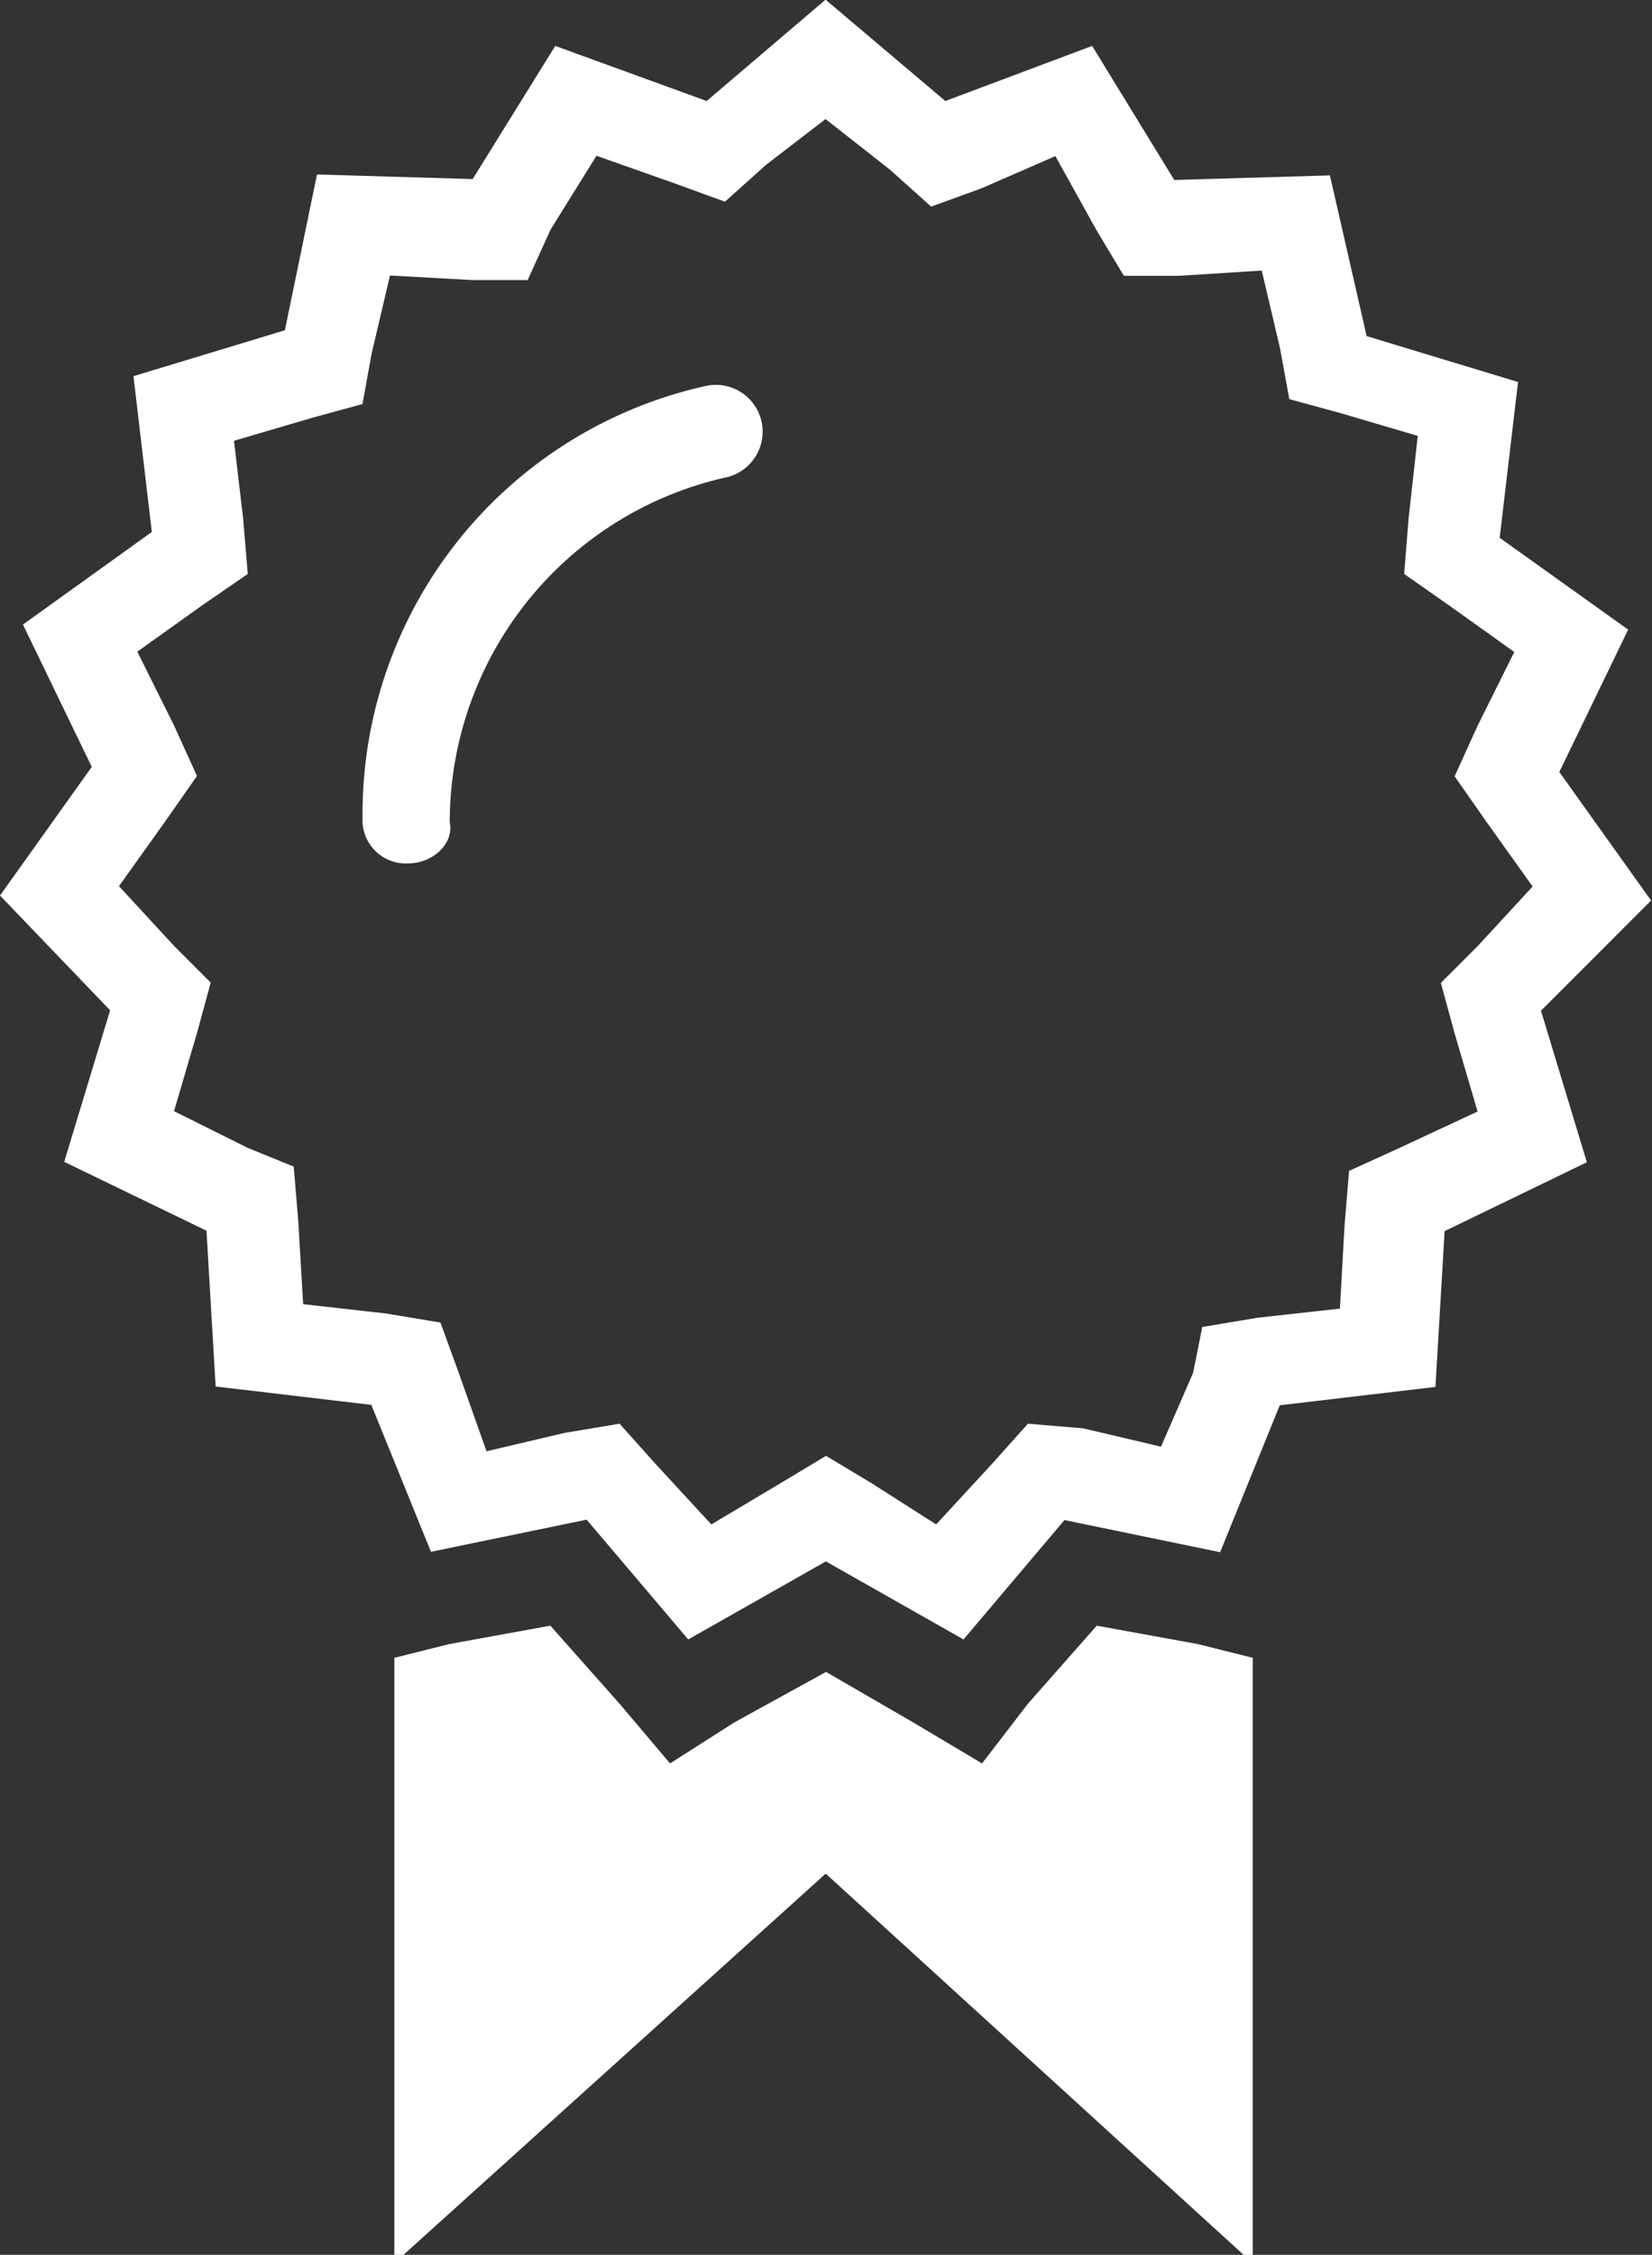
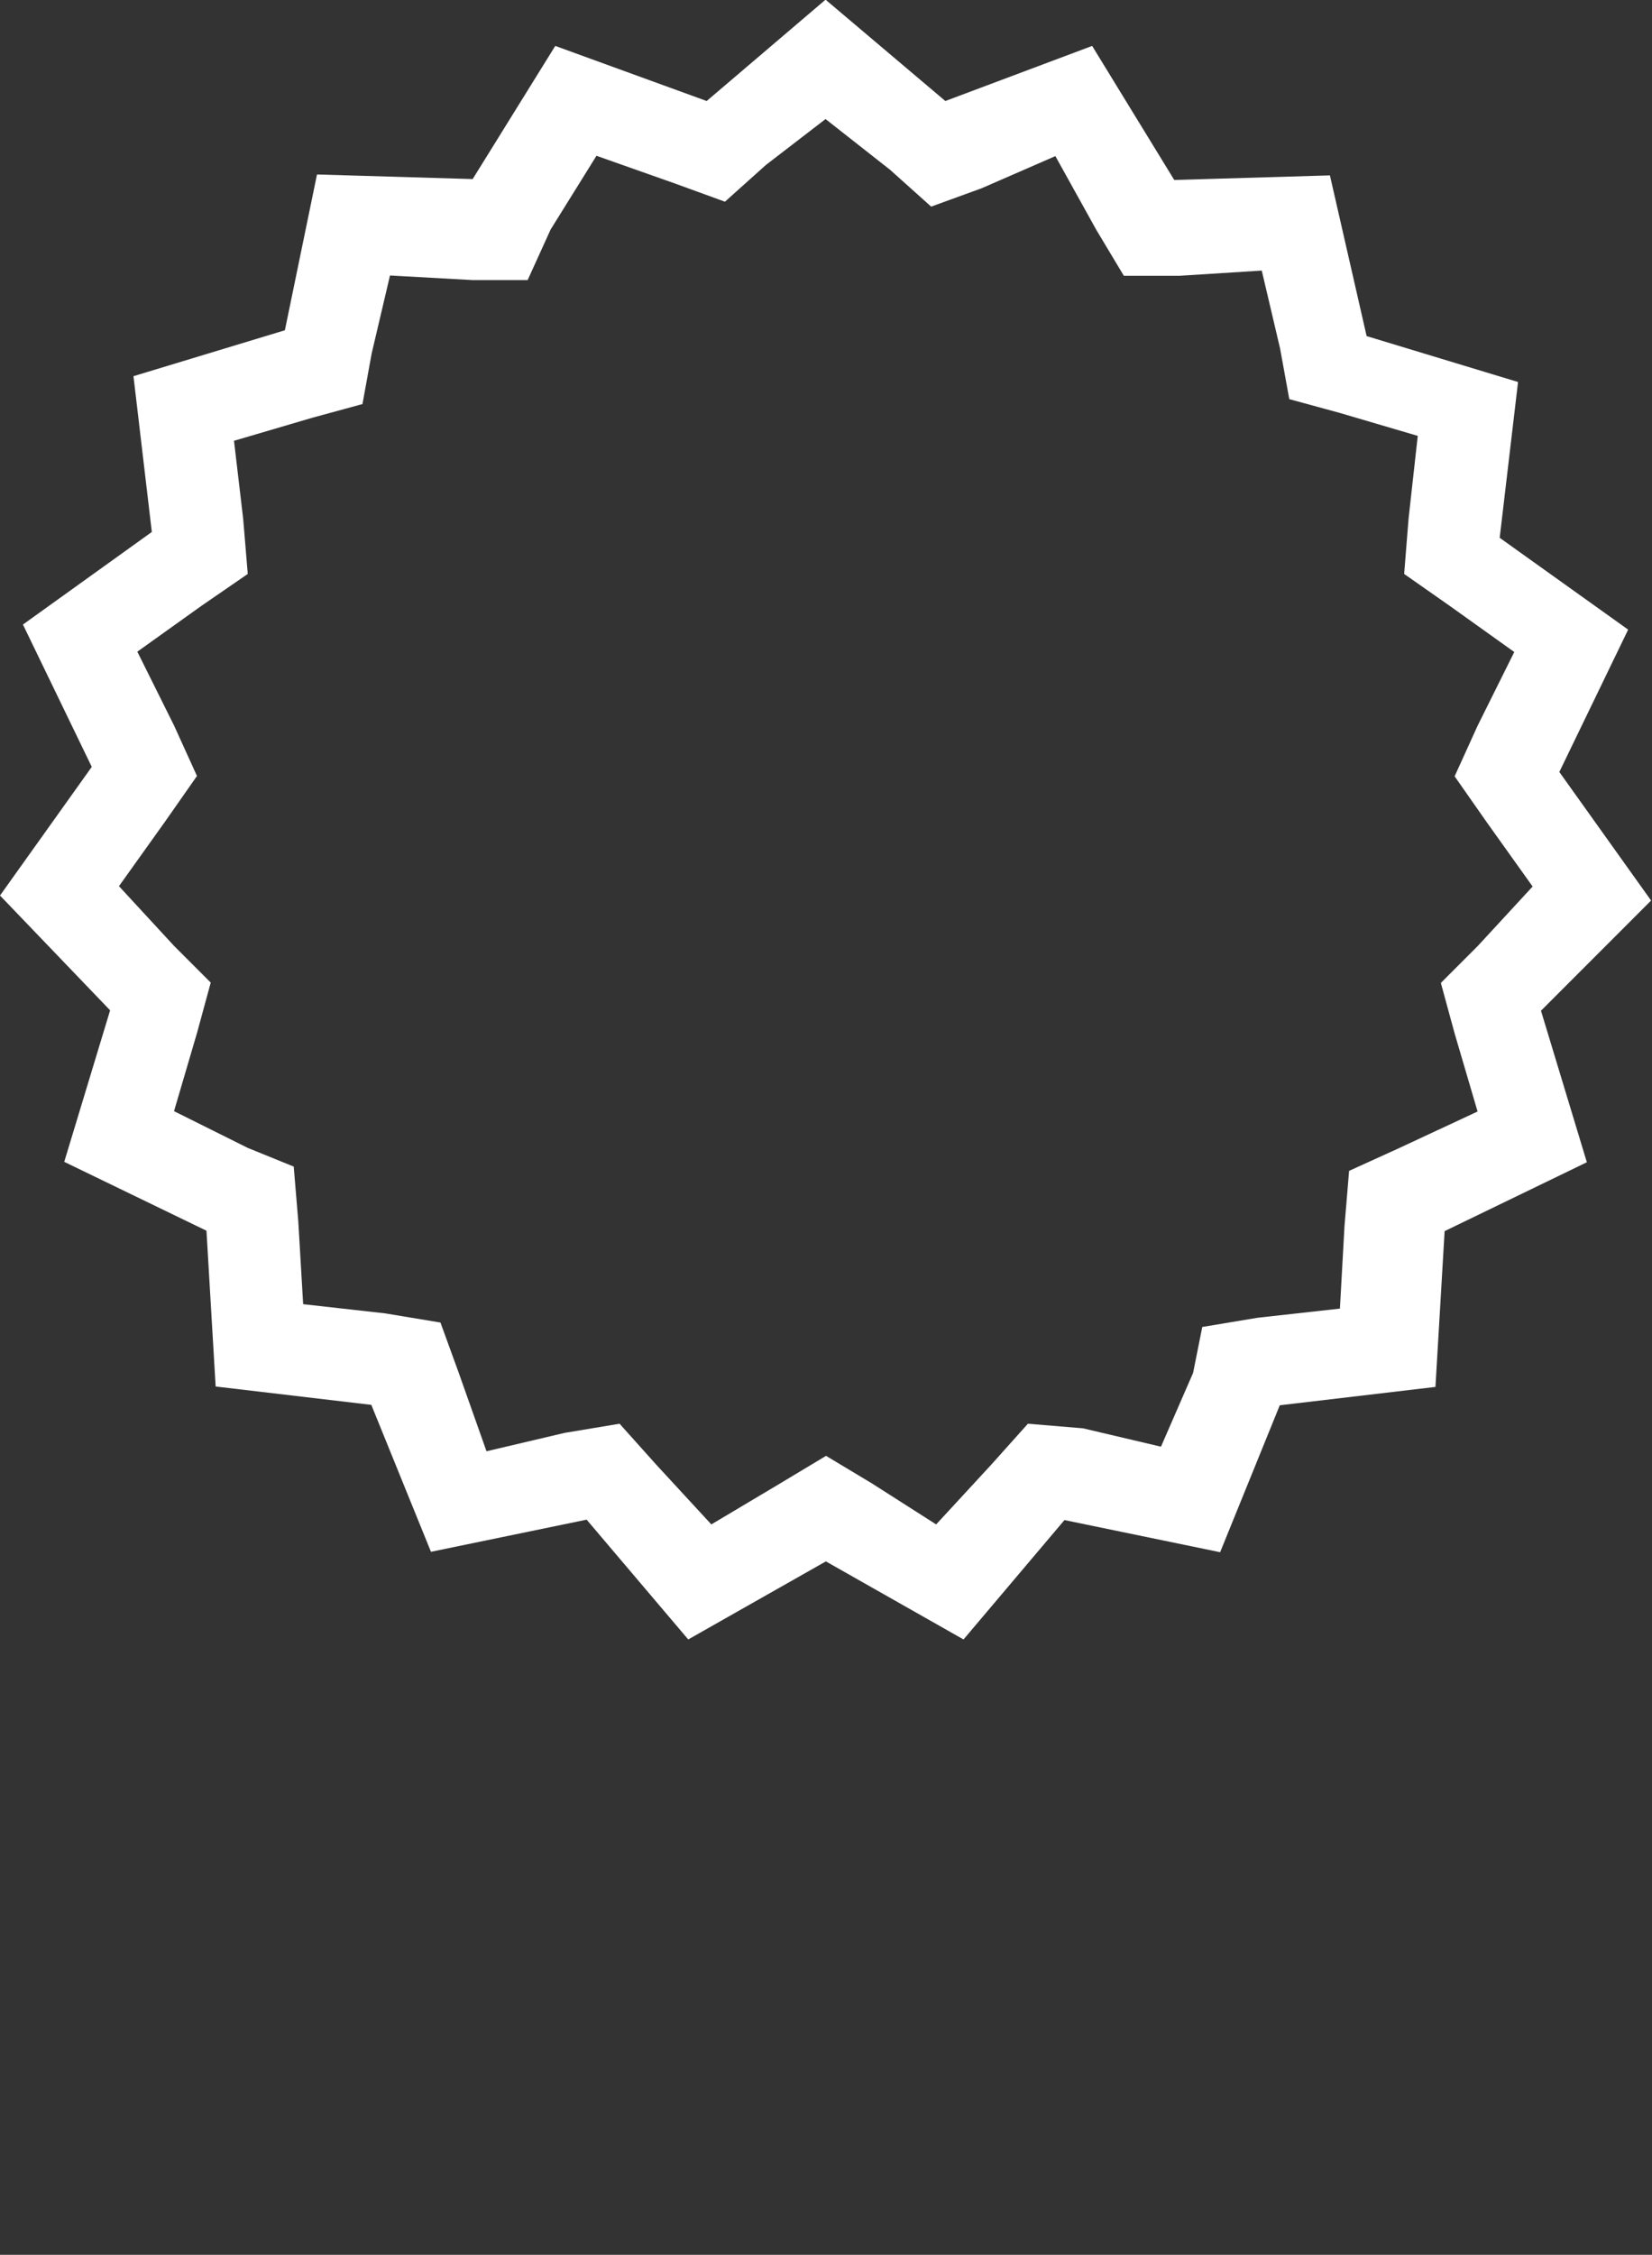
<svg xmlns="http://www.w3.org/2000/svg" id="Group_2306" data-name="Group 2306" width="20.163" height="27.5" viewBox="0 0 20.163 27.5">
  <rect x="0" y="0" width="20.163" height="27.5" fill="#333333" stroke="none" />
  <g id="Group_2303" data-name="Group 2303">
    <path id="Path_13627" data-name="Path 13627" d="M10.081,1.456l.784.616.5.448.616-.224.9-.392.5.9.336.56h.672L15.4,3.3l.224.952.112.616.616.168.952.28-.112,1.008L17.138,7l.56.392.784.56-.448.9-.28.616.392.56.56.784-.672.728-.448.448.168.616.28.952L17.082,14l-.616.28-.056.672-.056,1.008-1.008.112-.672.112-.112.56-.392.9-.952-.224-.672-.056-.448.5-.672.728-.784-.5-.56-.336-.56.336-.84.5-.672-.728-.448-.5-.672.112-.952.224L5.6,16.746l-.224-.616L4.7,16.018,3.7,15.906,3.641,14.9l-.056-.672L3.024,14l-.9-.448.28-.952.168-.616-.448-.448-.672-.728.56-.784.392-.56-.28-.616-.448-.9.784-.56L3.024,7l-.056-.672-.112-.952.952-.28.616-.168.112-.616.224-.952,1.008.056h.672l.28-.616.56-.9.952.336.616.224.5-.448.728-.56m0-1.456L8.625,1.232,6.777.56,5.769,2.184l-1.9-.056-.392,1.9-1.848.56.224,1.9L.28,7.617l.84,1.736L0,10.922l1.344,1.4L.784,14.17l1.736.84.112,1.9,1.9.224.728,1.792,1.9-.392L8.4,19.995l1.68-.952,1.68.952,1.232-1.456,1.9.392.728-1.792,1.9-.224.112-1.9,1.736-.84-.56-1.848,1.344-1.344-1.12-1.568.84-1.736-1.568-1.12.224-1.9-1.848-.56-.448-1.96-1.9.056L13.33.56l-1.792.672L10.081,0Z" fill="#fff" />
  </g>
  <g id="Group_2304" data-name="Group 2304" transform="translate(4.817 19.827)">
-     <path id="Path_13628" data-name="Path 13628" d="M18.4,35.624,17.169,35.4l-.84.952-.56.728-.84-.5-1.064-.616-1.12.616-.784.5-.616-.728L10.5,35.4l-1.232.224-.672.168v7.281h.112l5.153-4.649,5.1,4.649h.112V35.792Z" transform="translate(-8.6 -35.4)" fill="#fff" />
-   </g>
+     </g>
  <g id="Group_2305" data-name="Group 2305" transform="translate(4.425 4.694)">
-     <path id="Path_13629" data-name="Path 13629" d="M8.46,14.217a.529.529,0,0,1-.56-.56,5.346,5.346,0,0,1,4.2-5.265.571.571,0,0,1,.224,1.12,4.313,4.313,0,0,0-3.36,4.2C9.02,13.992,8.74,14.217,8.46,14.217Z" transform="translate(-7.9 -8.381)" fill="#fff" />
-   </g>
+     </g>
</svg>